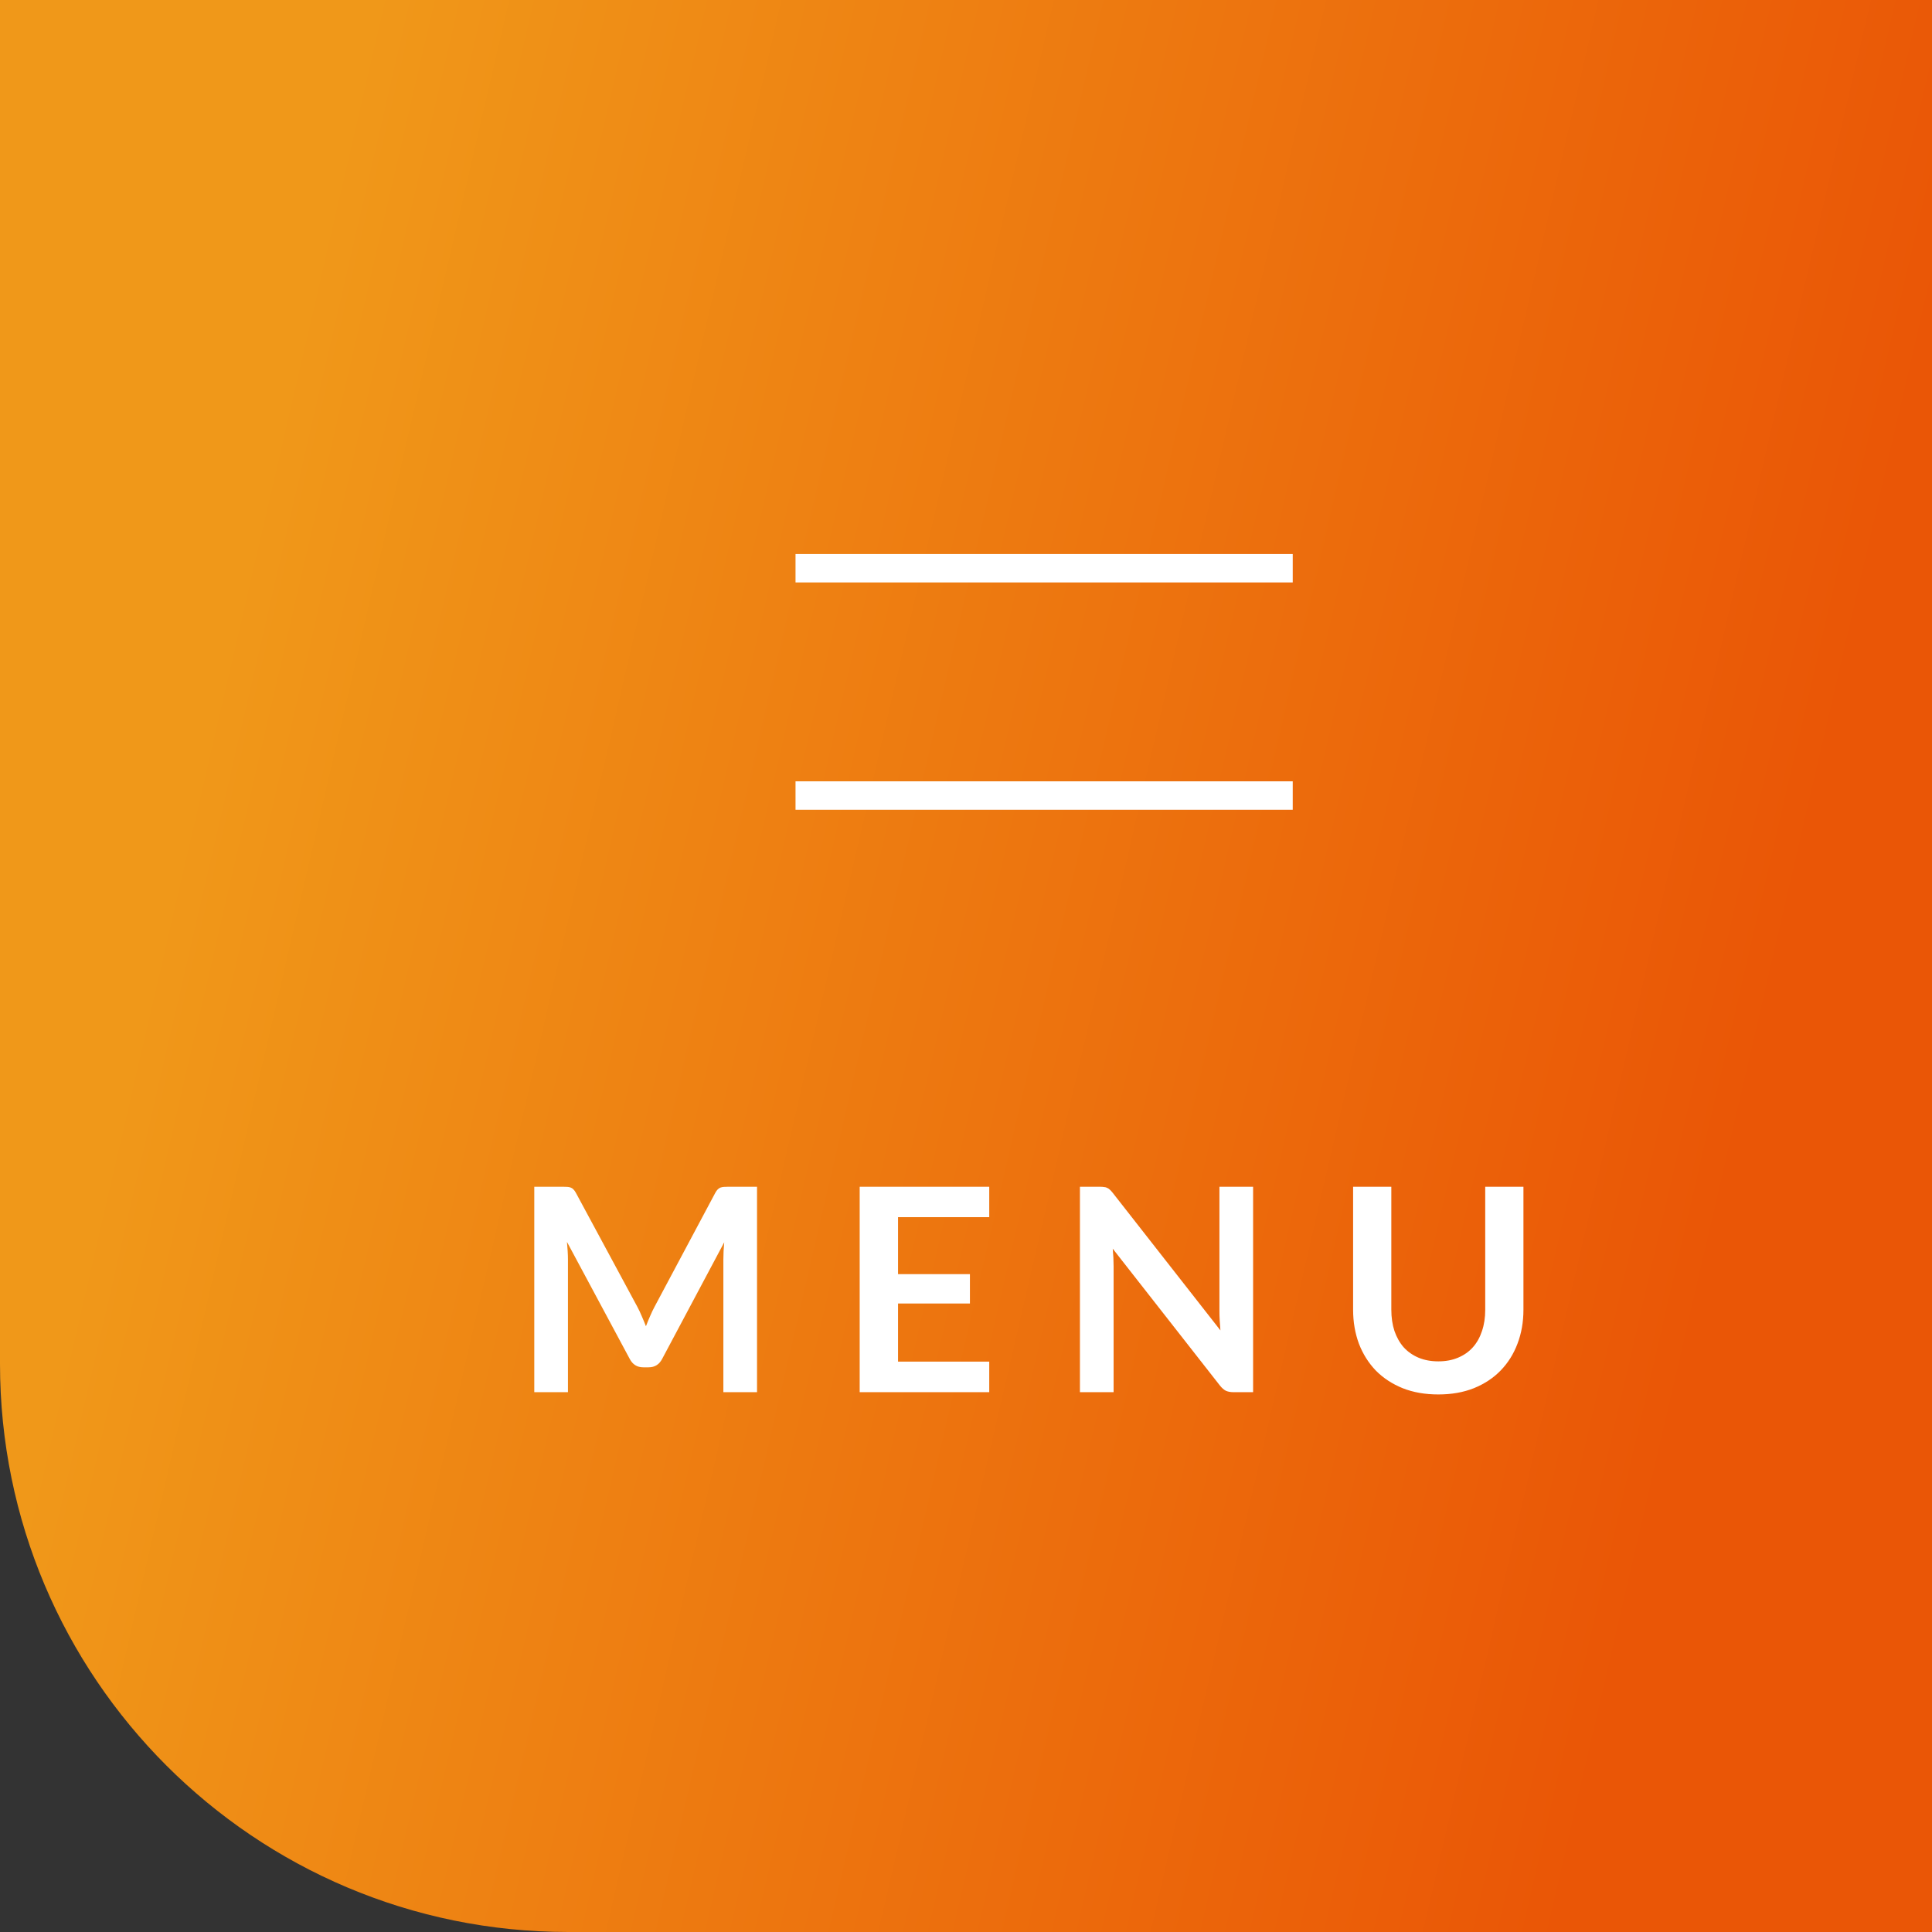
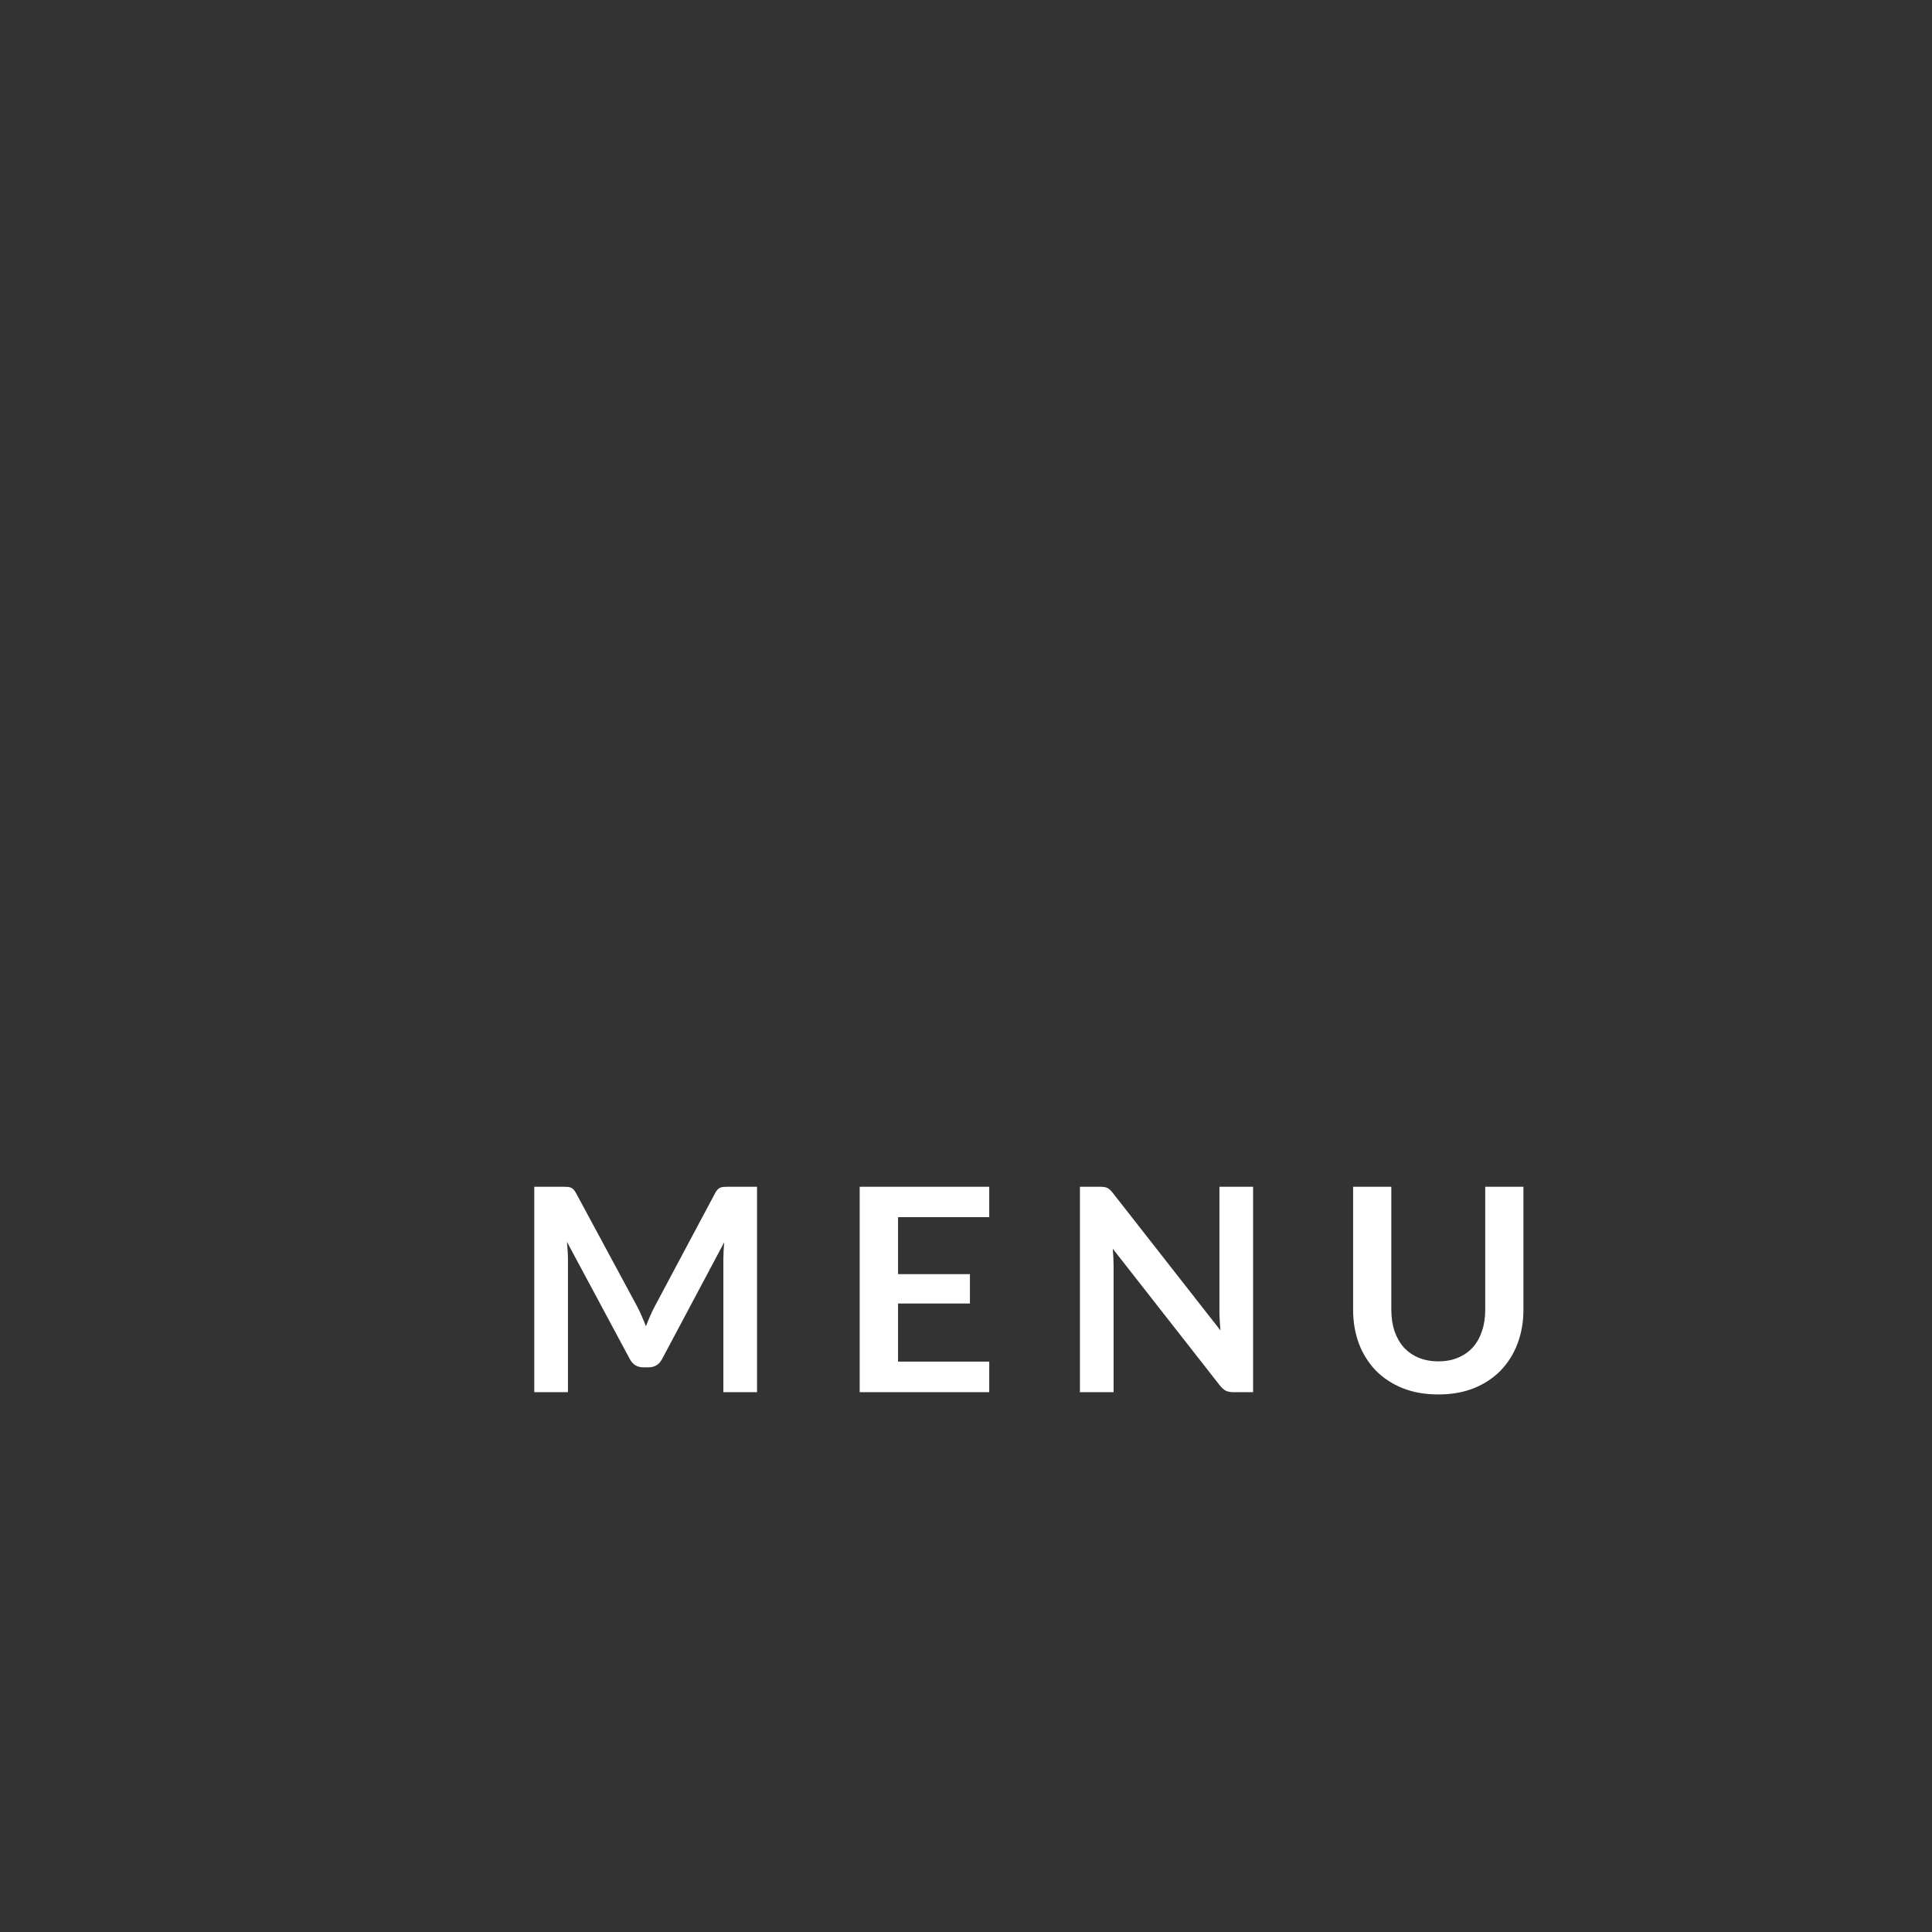
<svg xmlns="http://www.w3.org/2000/svg" width="68" height="68" viewBox="0 0 68 68" fill="none">
  <rect x="0" y="0" width="68" height="68" fill="#333333" stroke="none" />
-   <path d="M0 0L68 0L68 68L20 68C8.954 68 0 59.046 0 48L0 0Z" fill="url(#paint0_linear_2002_817)" />
-   <path d="M28 20H45.5" stroke="white" />
-   <path d="M28 28H45.5" stroke="white" />
  <path d="M26.645 41.77V49H25.46V44.33C25.46 44.143 25.47 43.942 25.49 43.725L23.305 47.83C23.202 48.027 23.043 48.125 22.83 48.125H22.64C22.427 48.125 22.268 48.027 22.165 47.83L19.955 43.71C19.965 43.82 19.973 43.928 19.98 44.035C19.987 44.142 19.99 44.24 19.99 44.33V49H18.805V41.77H19.82C19.88 41.77 19.932 41.772 19.975 41.775C20.018 41.778 20.057 41.787 20.09 41.8C20.127 41.813 20.158 41.835 20.185 41.865C20.215 41.895 20.243 41.935 20.27 41.985L22.435 46C22.492 46.107 22.543 46.217 22.59 46.33C22.64 46.443 22.688 46.56 22.735 46.68C22.782 46.557 22.83 46.438 22.88 46.325C22.93 46.208 22.983 46.097 23.04 45.99L25.175 41.985C25.202 41.935 25.23 41.895 25.26 41.865C25.29 41.835 25.322 41.813 25.355 41.8C25.392 41.787 25.432 41.778 25.475 41.775C25.518 41.772 25.57 41.77 25.63 41.77H26.645ZM31.608 42.84V44.845H34.138V45.88H31.608V47.925H34.818V49H30.258V41.77H34.818V42.84H31.608ZM44.105 41.77V49H43.415C43.308 49 43.218 48.983 43.145 48.95C43.075 48.913 43.007 48.853 42.94 48.77L39.165 43.95C39.185 44.17 39.195 44.373 39.195 44.56V49H38.01V41.77H38.715C38.772 41.77 38.82 41.773 38.86 41.78C38.903 41.783 38.94 41.793 38.97 41.81C39.003 41.823 39.035 41.845 39.065 41.875C39.095 41.902 39.128 41.938 39.165 41.985L42.955 46.825C42.945 46.708 42.937 46.593 42.93 46.48C42.923 46.367 42.92 46.262 42.92 46.165V41.77H44.105ZM50.625 47.915C50.885 47.915 51.117 47.872 51.32 47.785C51.527 47.698 51.7 47.577 51.84 47.42C51.98 47.263 52.087 47.073 52.16 46.85C52.237 46.627 52.275 46.377 52.275 46.1V41.77H53.62V46.1C53.62 46.53 53.55 46.928 53.41 47.295C53.273 47.658 53.075 47.973 52.815 48.24C52.559 48.503 52.245 48.71 51.875 48.86C51.505 49.007 51.089 49.08 50.625 49.08C50.158 49.08 49.74 49.007 49.37 48.86C49 48.71 48.685 48.503 48.425 48.24C48.169 47.973 47.97 47.658 47.83 47.295C47.694 46.928 47.625 46.53 47.625 46.1V41.77H48.97V46.095C48.97 46.372 49.007 46.622 49.08 46.845C49.157 47.068 49.265 47.26 49.405 47.42C49.548 47.577 49.722 47.698 49.925 47.785C50.132 47.872 50.365 47.915 50.625 47.915Z" fill="white" />
  <defs>
    <linearGradient id="paint0_linear_2002_817" x1="54.879" y1="68" x2="0.288" y2="55.341" gradientUnits="userSpaceOnUse">
      <stop stop-color="#EA5606" />
      <stop offset="1" stop-color="#F09819" />
    </linearGradient>
  </defs>
</svg>